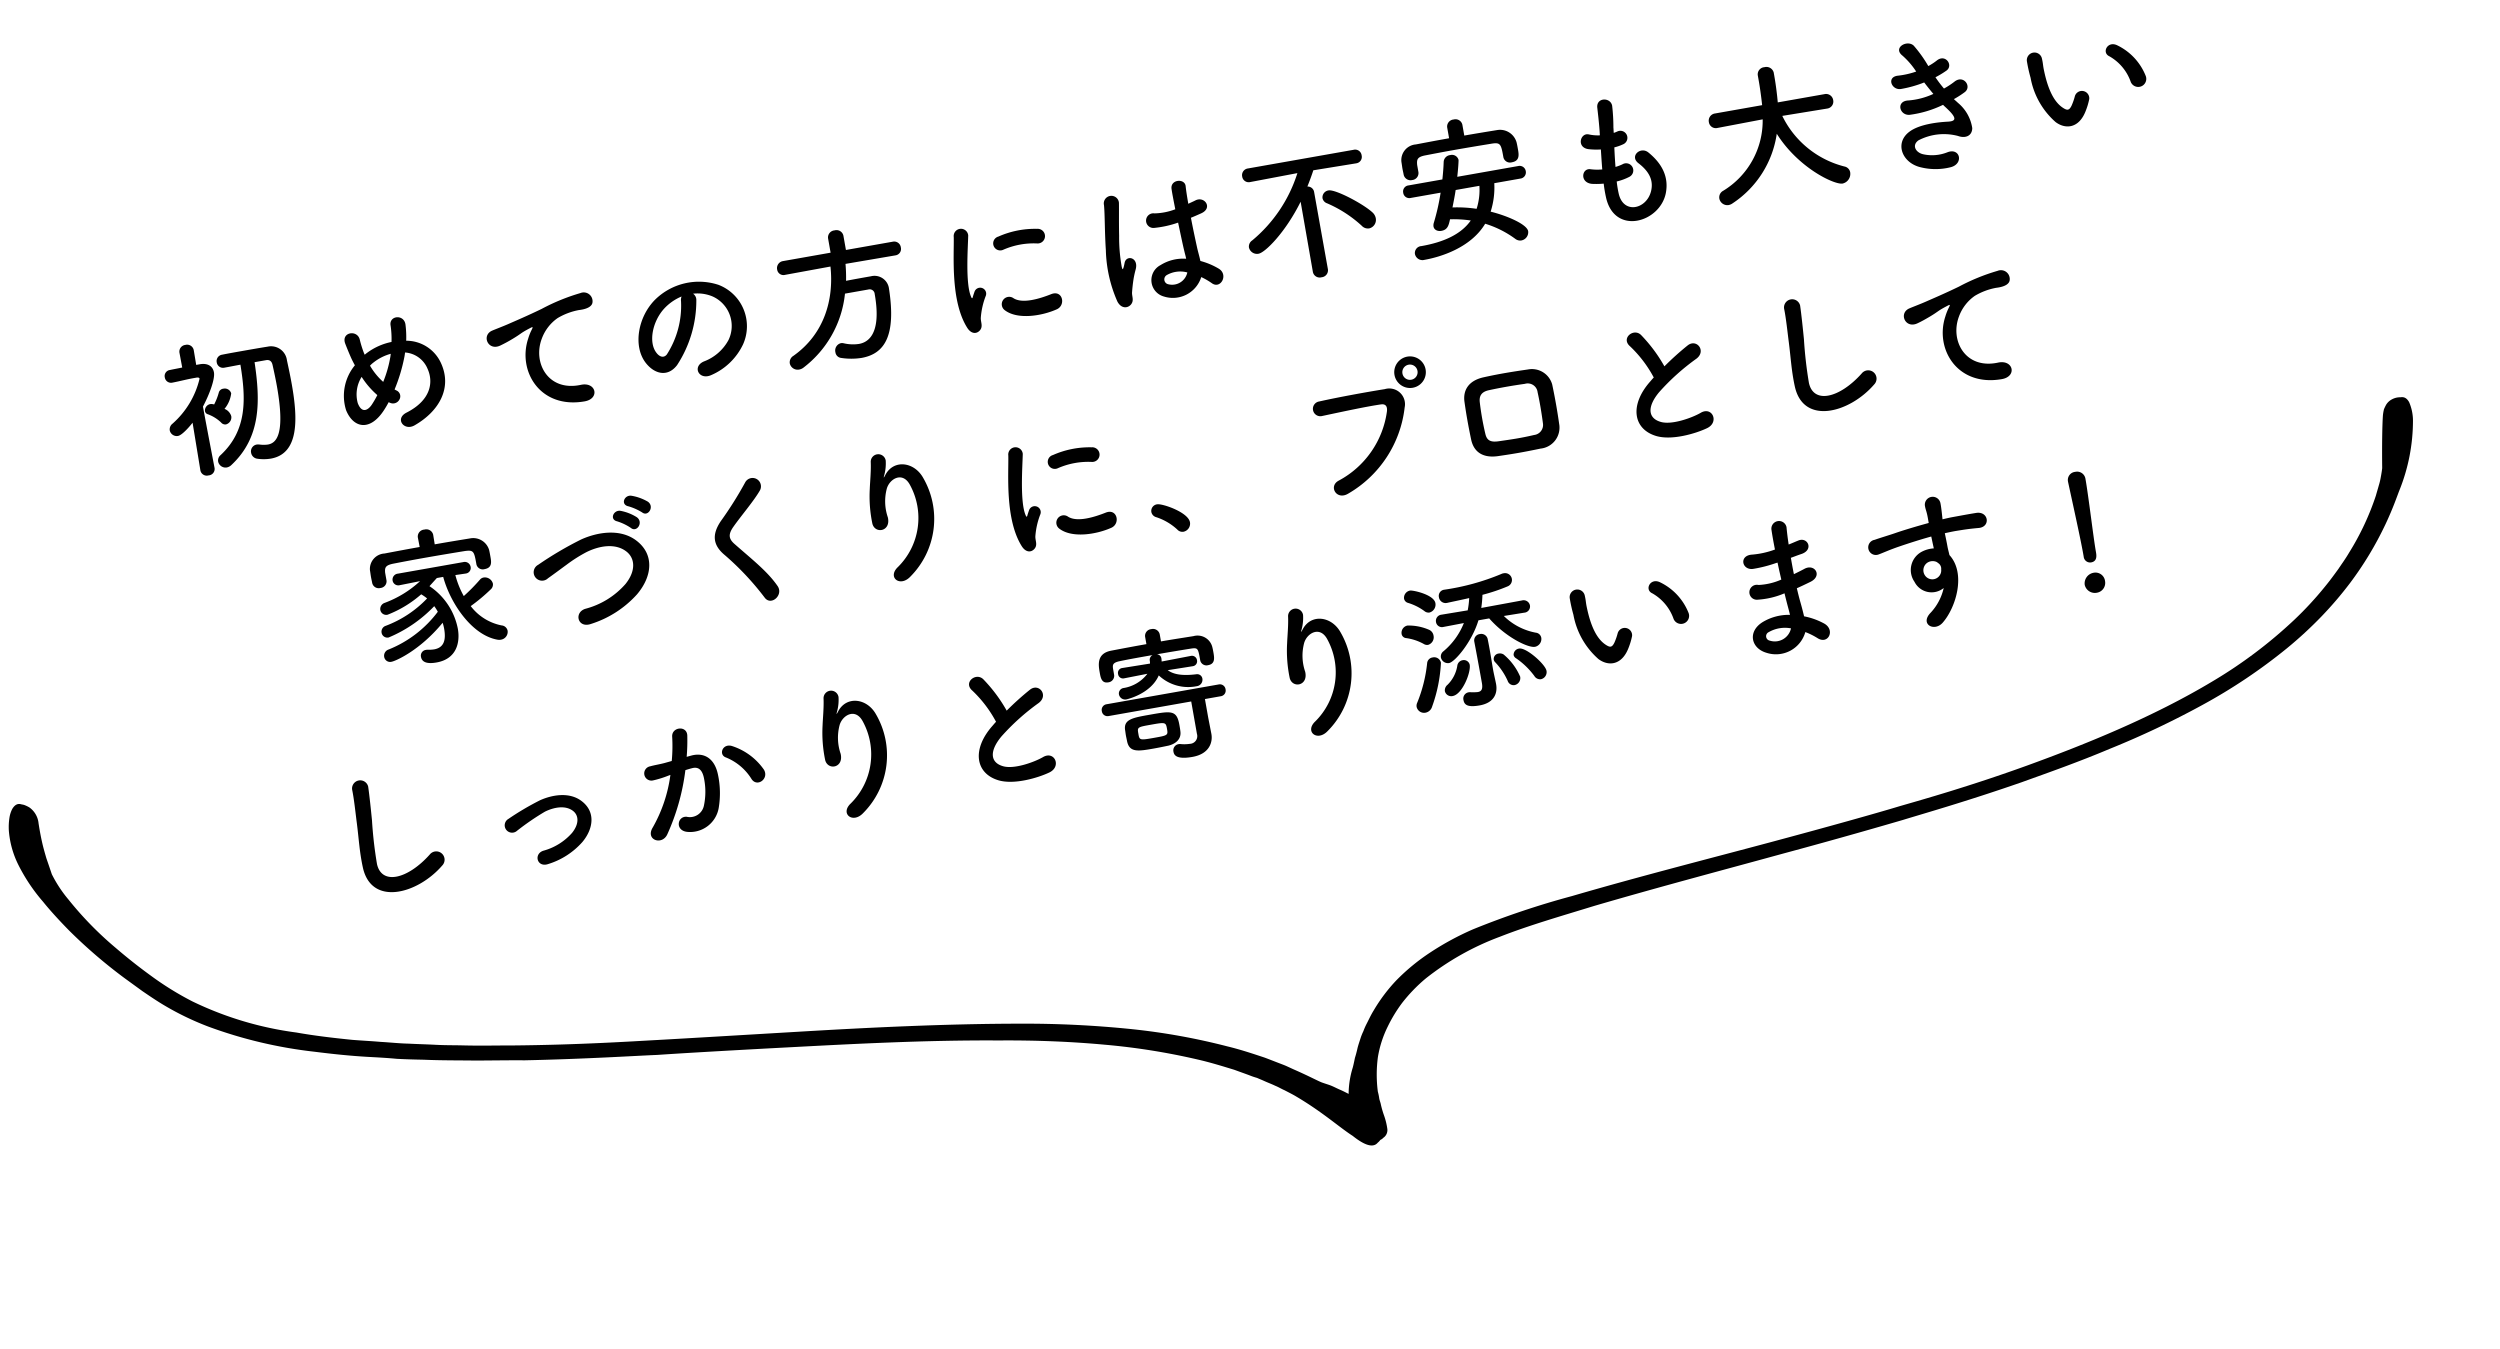
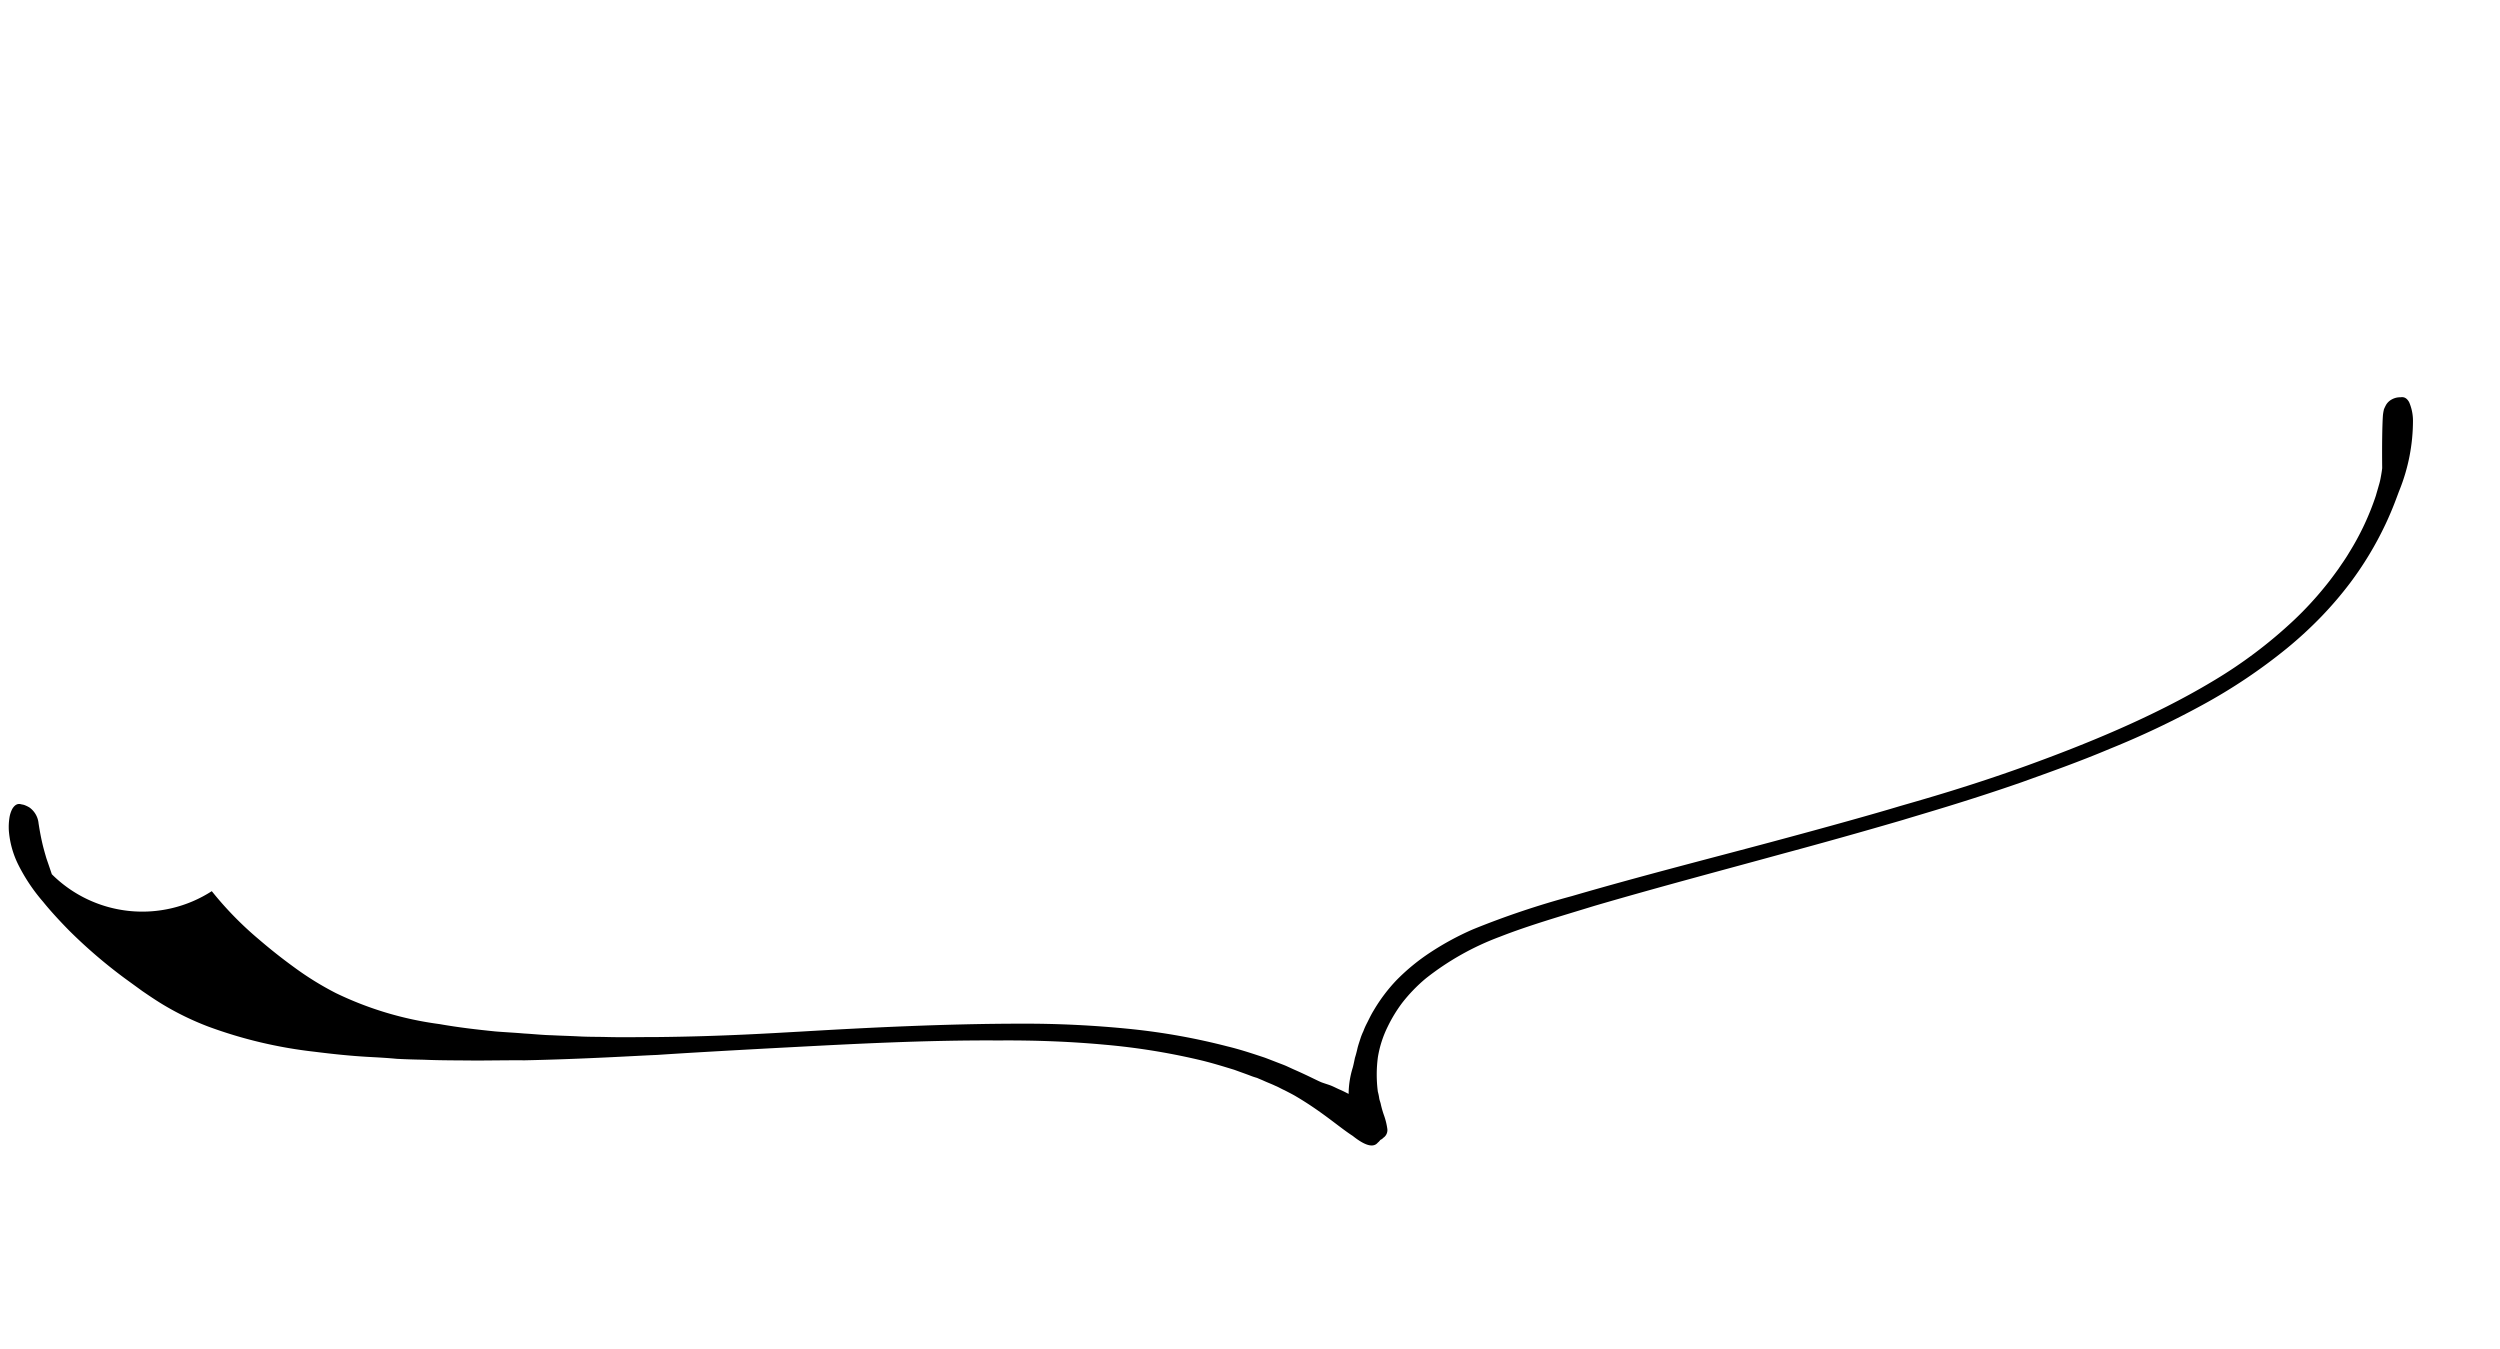
<svg xmlns="http://www.w3.org/2000/svg" width="333.963" height="180.143" viewBox="0 0 333.963 180.143">
  <g id="Group_168" data-name="Group 168" transform="translate(-963.999 -3408.924)">
-     <path id="Path_987" data-name="Path 987" d="M-120.24-12.4c.42,0,.72.22.74.78.04.9.08,1.9.08,2.94,0,6.64-1.46,7.42-2.54,7.42a4.148,4.148,0,0,1-1.12-.2,1.359,1.359,0,0,0-.38-.06.921.921,0,0,0-.9.96.962.962,0,0,0,.68.92,5.827,5.827,0,0,0,1.78.3c3.82,0,4.48-4.54,4.48-9.26,0-1.14-.04-2.26-.08-3.28a2.137,2.137,0,0,0-2.2-2.26c-1.14-.02-2.38-.02-3.6-.02-.9,0-1.78,0-2.62.02a.856.856,0,0,0-.86.88.844.844,0,0,0,.86.88h.02c.7,0,1.42-.02,2.18-.02-.06,4.58-.6,8.78-4.72,11.44a.919.919,0,0,0-.46.78,1.012,1.012,0,0,0,1,.98,1.193,1.193,0,0,0,.64-.2c4.6-2.98,5.32-7.8,5.46-13Zm-6.6,5.44a3.962,3.962,0,0,0,1.24-1.88.883.883,0,0,0-.92-.8.705.705,0,0,0-.68.38,7.98,7.98,0,0,1-.9,1.48,1.253,1.253,0,0,0-.5-.14.871.871,0,0,0-.86.8.527.527,0,0,0,.3.48,5.062,5.062,0,0,1,1.56,1.4.709.709,0,0,0,.6.36.977.977,0,0,0,.88-.96A1.507,1.507,0,0,0-126.84-6.96ZM-129.52.58s-.08-5.22-.1-8.34c1.18-1.52,2.24-3.36,2.24-4.24,0-.8-.54-1.38-1.62-1.4h-.54l.02-1.98a.9.9,0,0,0-.98-.9.9.9,0,0,0-.96.9l.02,2c-.56.02-1.12.02-1.68.04a.812.812,0,0,0-.84.86.84.84,0,0,0,.86.86h.02c1.14-.02,1.9-.1,2.96-.1h.32c.12,0,.38.02.38.22a11.579,11.579,0,0,1-4.6,5.28.964.964,0,0,0-.52.82.953.953,0,0,0,.96.92c.6,0,1.92-1.12,2.22-1.4l-.08,6.46V.6a.871.871,0,0,0,.96.82.859.859,0,0,0,.96-.82Zm24.42-4.6c.06.04.1.06.16.1a.96.96,0,0,0,1.32-.2.857.857,0,0,0-.14-1.24,2.94,2.94,0,0,1-.26-.2,22.543,22.543,0,0,0,2.04-4.04c.08-.2.14-.4.2-.58A3.529,3.529,0,0,1-99.2-7.5c.48,1.9-.3,4.2-3.78,5.26-1.74.52-.76,2.42.76,1.86,3.46-1.24,5.92-4,4.88-7.7a5.092,5.092,0,0,0-4.02-3.62,13.729,13.729,0,0,0,.28-2.12c.08-1.46-2-1.62-1.98-.22a12.259,12.259,0,0,1-.26,2.16,8.215,8.215,0,0,0-3.42.84,3.966,3.966,0,0,0-.4.22,3.483,3.483,0,0,1-.1-.44,14.285,14.285,0,0,1-.2-1.66c-.08-1.42-2.34-1.44-2,.22.08.42.28,1.34.38,1.74.1.44.24.88.38,1.3a6.4,6.4,0,0,0-2.2,5.7c.54,2.52,2.64,3.4,5,.86C-105.62-3.38-105.36-3.68-105.1-4.02Zm1.4-6.32c-.02.1-.06.2-.08.28a15.886,15.886,0,0,1-1.56,3.24,8.8,8.8,0,0,1-1.36-2.44,3.5,3.5,0,0,1,.58-.36A6.438,6.438,0,0,1-103.7-10.34Zm-2.72,5.12a12.384,12.384,0,0,1-.96,1.14c-.56.58-1.5,1.02-1.8-.54a4.4,4.4,0,0,1,1.12-3.36A11.074,11.074,0,0,0-106.42-5.22ZM-79.32.42c2.12.02,2-2.34-.1-2.26-4.48.16-5.82-4.04-4.06-6.98a5.764,5.764,0,0,1,2.56-2.34,8.6,8.6,0,0,1,2.98-.56c1.4.08,1.84-.32,1.96-.66a1.179,1.179,0,0,0-1.36-1.54,26.928,26.928,0,0,0-5.46,1.18c-2.04.58-3.78.98-4.76,1.22-.64.16-1.8.38-2.22.48-1.6.34-1.08,2.64.68,2.16a18.973,18.973,0,0,0,1.8-.6c1.36-.52,1.02-.52,2.52-1,.38-.12.48-.14.16.28a6.912,6.912,0,0,0-.64,1.04C-87.44-5.14-85.36.4-79.32.42Zm16.78-11.64a5.187,5.187,0,0,1,2.48.8,4.317,4.317,0,0,1,1.1,6.12,6.2,6.2,0,0,1-3.72,2.24c-1.72.4-1.1,2.42.66,1.96a8.361,8.361,0,0,0,4.88-3.3A5.919,5.919,0,0,0-59-11.8a8.356,8.356,0,0,0-8.64.46c-2.68,1.86-4.02,5.58-2.76,8.06.88,1.72,2.56,2.5,4.1,1.08a15.753,15.753,0,0,0,4.04-8.1A1,1,0,0,0-62.54-11.22Zm-1.58.1a1.415,1.415,0,0,0-.18.62,12.016,12.016,0,0,1-3.1,6.66c-.5.44-1.02.14-1.32-.44-.84-1.54.16-4.2,2.02-5.64A6.627,6.627,0,0,1-64.12-11.12Zm29.08-.44a.863.863,0,0,0,.9-.92.891.891,0,0,0-.9-.94h-6.38v-1.94a.943.943,0,0,0-1.04-.9.943.943,0,0,0-1.04.9v1.94h-6.48a.946.946,0,0,0-.94.98.849.849,0,0,0,.92.88h.02l6.14-.04c-.3,4.4-2.36,8.72-6.94,10.88a1.012,1.012,0,0,0-.66.9,1.073,1.073,0,0,0,1.1,1.04,1.3,1.3,0,0,0,.58-.14,14.254,14.254,0,0,0,7.2-8.78h3.16a.672.672,0,0,1,.74.74c0,5.78-2.26,6.2-3.24,6.2a5.478,5.478,0,0,1-1.98-.44.928.928,0,0,0-.38-.08A1.009,1.009,0,0,0-45.18-.2a.866.866,0,0,0,.6.86,8.961,8.961,0,0,0,2.7.48c3.24,0,5.06-2.26,5.22-8.32v-.1a1.948,1.948,0,0,0-2.08-2.1c-1.08,0-2.28,0-3.38.02a20.822,20.822,0,0,0,.32-2.24Zm18.9,1.72a.979.979,0,1,0,.34-1.92,12.073,12.073,0,0,0-5.26.12.942.942,0,1,0,.28,1.86A10.132,10.132,0,0,1-16.14-9.84Zm1.08,9.12c1.32-.34,1.22-2.46-.4-2.12-1.56.32-3.96.64-5.04-.34A.99.99,0,0,0-21.92-1.8C-20.48-.24-17.2-.18-15.06-.72ZM-25.64.24c.5-.44.26-1.06.38-1.6a10.084,10.084,0,0,1,1.18-2.8.8.8,0,0,0-1.4-.78c-.08.14-.3.54-.34.64-.08.18-.16.24-.22-.02-.48-1.86.72-6.56,1.04-8.18a.972.972,0,1,0-1.94-.12c-.36,2.38-1.94,8.3-.34,12.24C-26.88.6-26.14.68-25.64.24ZM4.68-1.6A9.212,9.212,0,0,1,5.92-.56C6.92.5,8.34-1.24,7.2-2.28A9.549,9.549,0,0,0,4.94-3.74c-.02-.64-.1-1.3-.12-1.8-.04-.98-.1-2.54-.12-4.1.48-.1.96-.22,1.44-.34,1.72-.42.86-2.24-.44-1.84-.32.1-.68.18-1.02.28,0-.98.02-1.82.06-2.38.08-1.08-1.88-1.26-1.92.04-.02.62,0,1.64.02,2.76a8.4,8.4,0,0,1-2.82.06.979.979,0,1,0-.4,1.9A13.743,13.743,0,0,0,2.9-9.3c.06,1.58.1,3.12.16,3.94.02.38.06.68.06,1A5.687,5.687,0,0,0-.4-4.12,2.264,2.264,0,0,0-.7.08,3.972,3.972,0,0,0,4.68-1.6ZM-5.16.34c.5-.48.24-1.04.4-1.6.08-.32.2-.76.36-1.26A12.238,12.238,0,0,1-3.78-4.1c.72-1.5-.8-2.18-1.26-1.22-.04.1-.18.46-.24.58-.2.4-.22.34-.26-.02a22.263,22.263,0,0,1,.38-4.18c.26-1.7.6-3.44.74-4.34a1.013,1.013,0,1,0-2.02-.04c-.1,1.3-.54,3.54-.8,5.96A18.092,18.092,0,0,0-6.92-.34C-6.58.74-5.68.82-5.16.34ZM2.96-2.54A2.076,2.076,0,0,1,.06-1.48.668.668,0,0,1,.18-2.66a3.609,3.609,0,0,1,2.76.12ZM27.9-4.1A1.168,1.168,0,0,0,29-5.28a1.4,1.4,0,0,0-.28-.82c-.98-1.32-4.34-3.94-5.28-3.94a.939.939,0,0,0-.98.88.923.923,0,0,0,.48.78,16.417,16.417,0,0,1,4.04,3.76A1.117,1.117,0,0,0,27.9-4.1ZM19.48.32a.926.926,0,0,0,1.02.9.936.936,0,0,0,1.02-.9l-.02-10.5a.868.868,0,0,0-.76-.86c.4-.64.8-1.32,1.16-2l5.78.08h.02a.863.863,0,0,0,.9-.92.869.869,0,0,0-.92-.92H13.34a.9.9,0,0,0-.94.94.875.875,0,0,0,.92.9h.02l6.4-.08a19.16,19.16,0,0,1-7.5,7.8.978.978,0,0,0-.6.86,1.1,1.1,0,0,0,1.12,1.04c.92,0,4.06-2.22,6.74-5.86ZM42.56-15.56a.936.936,0,0,0-1.02-.9.943.943,0,0,0-1.04.9v1.46c-1.52,0-3.02.02-4.52.04a2.1,2.1,0,0,0-2.3,1.98c0,.32-.02.62-.02.9,0,.26.02.52.02.78a.938.938,0,0,0,1,.94.932.932,0,0,0,1-.9v-.96c.06-.74.2-1.06,1.28-1.08,1.2-.02,2.58-.04,3.98-.04,1.72,0,3.48.02,5.04.04,1.18.02,1.22.28,1.22,2.02v.04a.9.9,0,0,0,1,.86c1.06,0,1.1-.8,1.1-1.54,0-.32,0-.66-.02-.96a2.292,2.292,0,0,0-2.24-2.08c-1.5-.02-3-.04-4.48-.04Zm6.38,8.42A.834.834,0,0,0,49.82-8a.829.829,0,0,0-.88-.84H40.68c.28-.94.56-2.08.56-2.2a.909.909,0,0,0-1-.82.961.961,0,0,0-1,.74c-.16.76-.36,1.52-.58,2.28h-4.6A.812.812,0,0,0,33.2-8a.817.817,0,0,0,.86.86h4.06a29.07,29.07,0,0,1-1.6,3.82,1.122,1.122,0,0,0-.12.46c0,.48.44.76.94.76.84,0,1.08-.54,1.4-1.32a15.682,15.682,0,0,1,2.7.64c-1.6,1.6-4.08,2.22-7.08,2.22a.923.923,0,0,0-1.04.88,1.023,1.023,0,0,0,1.12,1c2.14,0,6.36-.5,8.82-3.34A13.375,13.375,0,0,1,46.88.68a1.055,1.055,0,0,0,.76.34,1.116,1.116,0,0,0,1.1-1.06c0-.96-2.52-2.58-4.48-3.44A10.628,10.628,0,0,0,45.4-7.14Zm-5.56,0a8.312,8.312,0,0,1-.9,2.96,17.447,17.447,0,0,0-3.14-.74c.28-.74.58-1.48.82-2.22ZM61.54-4.52a7.2,7.2,0,0,0,1.78-.32.956.956,0,1,0-.64-1.8,6.816,6.816,0,0,1-.96.18c.08-.84.18-1.7.3-2.6a6.214,6.214,0,0,0,1.22-.2.939.939,0,1,0-.46-1.82,3.685,3.685,0,0,1-.5.1c.02-.24.06-.48.08-.72a25.19,25.19,0,0,0,.34-2.88c0-1.18-1.9-1.5-2-.1-.06.94-.1,1.7-.22,2.96-.02.24-.06.5-.08.74a5.653,5.653,0,0,1-1.44-.38c-1.06-.44-1.94,1.4-.42,1.92a9.112,9.112,0,0,0,1.66.34c-.1.9-.2,1.78-.28,2.66a7.009,7.009,0,0,1-1.54-.3c-1.14-.38-1.76,1.52-.14,1.96a10.9,10.9,0,0,0,1.54.24c-.04.62-.04,1.22-.02,1.78.16,5.34,6.54,4.68,7.98.88.76-2.02.2-3.92-1.36-5.72-.88-1.02-2.6.04-1.56,1.18,1.12,1.22,1.68,2.54.98,4.04C64.76-.16,61.64-.04,61.52-2.9A14.817,14.817,0,0,1,61.54-4.52Zm29.38-4.7a.944.944,0,0,0,.98-.98.96.96,0,0,0-1-.98H84.56l.06-.78c.06-.92.1-1.86.1-2.8v-.44a1.012,1.012,0,0,0-1.1-.92.956.956,0,0,0-1.06.94v.82c0,.16,0,1.4-.12,3.18H76.06a.97.97,0,0,0-1.02,1,.933.933,0,0,0,1,.96h.02l6.12-.08A10.951,10.951,0,0,1,75.32-.82a.989.989,0,0,0-.68.92,1.088,1.088,0,0,0,1.08,1.08,1.3,1.3,0,0,0,.52-.12A13.431,13.431,0,0,0,83.7-7.08C85.72-2.1,90.1,1,91.2,1A1.329,1.329,0,0,0,92.46-.3a.959.959,0,0,0-.62-.9,12.7,12.7,0,0,1-7-8.1l6.06.08Zm16.88,1.7a12.61,12.61,0,0,0,1.58-.66c1.12-.56.26-2.4-1.14-1.6a10.478,10.478,0,0,1-1.5.64,16.589,16.589,0,0,1-.86-1.68,12.8,12.8,0,0,0,1.6-.62c1.06-.5.3-2.26-1.02-1.56a7.665,7.665,0,0,1-1.26.54,17.259,17.259,0,0,0-1.44-3.02c-.72-.98-2.84-.22-1.72,1.04a10.324,10.324,0,0,1,1.44,2.42,11.1,11.1,0,0,1-2.48.12c-1.6-.12-1.2,1.82.1,1.82a15.709,15.709,0,0,0,3.18-.32c.32.62.64,1.2.94,1.72a9.742,9.742,0,0,1-3.44.28c-1.7-.22-1.52,1.82-.14,1.92a14.425,14.425,0,0,0,4.6-.54c.14.22.3.4.44.6,1.16,1.56.84,1.86-.24,1.72-1.32-.16-3.78-.32-5.26.44-2.24,1.14-1.68,3.94.68,4.94a8.245,8.245,0,0,0,3.96.68c1.8-.16,1.68-2.38-.1-2.04a5.522,5.522,0,0,1-3.24-.3c-.92-.38-1.34-1.44-.3-1.94a7.366,7.366,0,0,1,5.3.34c.9.52,1.86.34,2.06-.7a5.419,5.419,0,0,0-1.3-3.66C108.1-7.14,107.94-7.32,107.8-7.52Zm25.76,1.38a7.673,7.673,0,0,0-3-4.64c-1.2-.9-2.28.58-1.32,1.24a6.311,6.311,0,0,1,2.22,3.88A1.077,1.077,0,1,0,133.56-6.14Zm-8.74,3.3a9.15,9.15,0,0,0,.78-1.54.983.983,0,0,0-1.82-.72,7.865,7.865,0,0,1-.66,1.18c-.44.6-.7.54-1.22.04-1.12-1.08-1.5-3.06-1.58-5.16-.04-.92.04-.96,0-1.74a1.02,1.02,0,1,0-2.04.02,19.925,19.925,0,0,0,.1,2.22,10.318,10.318,0,0,0,2.26,6.4C121.76-.94,123.54-.76,124.82-2.84Zm-227.14,17.3v-.02a.94.94,0,0,0-1.04-.88.928.928,0,0,0-1.04.88v.02l.02,1.28c-1.64,0-3.26.02-4.78.04a2.067,2.067,0,0,0-2.3,1.86c0,.3-.02.6-.02.9s.02.58.02.82a.888.888,0,0,0,.96.86.9.9,0,0,0,.98-.82V18.32c.06-.7.22-.98,1.32-1,1.22-.02,2.7-.04,4.24-.04,1.86,0,3.78.02,5.38.04,1.24.04,1.26.24,1.26,2v.04a.869.869,0,0,0,.96.8c1.06,0,1.06-.8,1.06-1.5,0-.32,0-.66-.02-.94a2.215,2.215,0,0,0-2.22-1.94c-1.54-.02-3.16-.04-4.8-.04ZM-99,20.3h.04a.751.751,0,0,0,.82-.76.793.793,0,0,0-.86-.8h-8.86a.793.793,0,0,0-.86.8.769.769,0,0,0,.84.76h.02l2.74-.06a14.26,14.26,0,0,1-5.18,2.04.861.861,0,0,0-.72.84.8.8,0,0,0,.86.78,15.124,15.124,0,0,0,4.88-1.9,5.461,5.461,0,0,1,.68.68,14.855,14.855,0,0,1-6.08,2.64.818.818,0,0,0-.7.8.782.782,0,0,0,.82.8,18.008,18.008,0,0,0,6.72-3.06,5.9,5.9,0,0,1,.34.82,15.333,15.333,0,0,1-7.34,3.82.875.875,0,0,0-.76.88.8.8,0,0,0,.86.8c.54,0,3.98-.82,7.62-3.94a5.867,5.867,0,0,1,.06.82c0,1.56-.48,2.48-1.8,2.48a4.352,4.352,0,0,1-.84-.1.974.974,0,0,0-.24-.02.771.771,0,0,0-.82.8c0,.76.68,1.1,1.92,1.1,2.72,0,3.58-2.08,3.58-3.94A8.873,8.873,0,0,0-104,21.12c.36-.28.74-.58,1.16-.9h.86c.3,3.48,2.34,8.3,5.68,9.52a1.312,1.312,0,0,0,.46.08,1.064,1.064,0,0,0,1.08-1.02.887.887,0,0,0-.66-.84,6.858,6.858,0,0,1-3.62-3.26,23.667,23.667,0,0,0,3-1.72.877.877,0,0,0,.44-.72,1.107,1.107,0,0,0-1.08-1.02.824.824,0,0,0-.54.2,25.045,25.045,0,0,1-2.5,1.78,11.838,11.838,0,0,1-.62-2.96Zm24.68-3.94c.68.76,1.8-.48,1-1.28a6.449,6.449,0,0,0-2.02-1.16c-.94-.3-1.66.92-.64,1.32A7.331,7.331,0,0,1-74.32,16.36Zm-1.84,1.78c.66.78,1.82-.42,1.04-1.26a6.251,6.251,0,0,0-1.98-1.22c-.92-.34-1.72.88-.7,1.3A7,7,0,0,1-76.16,18.14Zm-.74,8.88c2.46-2.04,3.26-4.9,1.1-7.16-1.84-1.92-4.88-1.94-7.16-1.36a47.157,47.157,0,0,0-6.26,2.34,1.124,1.124,0,1,0,.98,2c.98-.46,1.88-.92,2.78-1.36A19.439,19.439,0,0,1-82.6,20.3c1.8-.54,4.06-.58,5.34.88.92,1.06.8,2.7-.9,4.2a10.753,10.753,0,0,1-5.88,2.34c-1.6.22-1.46,2.42.4,2.12A13.9,13.9,0,0,0-76.9,27.02Zm18.68,2.16c-.98-2.14-2.68-4.02-4.68-6.52-.66-.82-.62-1.42.24-2.28,1.24-1.24,3.36-2.98,4.36-4.2a1.12,1.12,0,1,0-1.78-1.36,49.134,49.134,0,0,1-4.1,4.52c-1.56,1.62-1.56,3.04-.24,4.58a36.885,36.885,0,0,1,4.24,6.5C-59.54,31.7-57.6,30.52-58.22,29.18Zm17.68,1.86a10.922,10.922,0,0,0,3.96-12.76c-.82-2.26-3.42-3.08-4.88-1.2-.2.26-.4.52-.14-.02a6,6,0,0,0,.52-1.86,1.007,1.007,0,0,0-2-.18c-.16,1.22-.54,2.54-.76,3.56a17.788,17.788,0,0,0-.46,4.62c.12,1.44,2.28,1.46,2.18-.48a6.615,6.615,0,0,1,.52-3.78c.58-1.24,2.48-1.98,3.14.02a9.211,9.211,0,0,1-3.48,10.52C-43.62,30.58-42.16,32.24-40.54,31.04Zm26.5-10.88a.979.979,0,1,0,.34-1.92,12.073,12.073,0,0,0-5.26.12.942.942,0,1,0,.28,1.86A10.132,10.132,0,0,1-14.04,20.16Zm1.08,9.12c1.32-.34,1.22-2.46-.4-2.12-1.56.32-3.96.64-5.04-.34a.99.99,0,0,0-1.42,1.38C-18.38,29.76-15.1,29.82-12.96,29.28Zm-10.58.96c.5-.44.26-1.06.38-1.6a10.084,10.084,0,0,1,1.18-2.8.8.8,0,0,0-1.4-.78c-.08.14-.3.54-.34.64-.08.18-.16.24-.22-.02-.48-1.86.72-6.56,1.04-8.18a.972.972,0,1,0-1.94-.12c-.36,2.38-1.94,8.3-.34,12.24C-24.78,30.6-24.04,30.68-23.54,30.24Zm19.96,1.24a1.105,1.105,0,0,0,1.08-1.1c0-1.36-3.2-3.12-3.9-3.12a.89.89,0,0,0-.94.88.9.9,0,0,0,.54.8,7.634,7.634,0,0,1,2.46,2.1A.91.91,0,0,0-3.58,31.48ZM32.04,15.76a2.11,2.11,0,1,0-4.22,0,2.11,2.11,0,0,0,4.22,0ZM18.96,30.3A15.3,15.3,0,0,0,28.4,20.28a2.1,2.1,0,0,0-2.18-2.88c-2.54-.04-6.28-.02-8.92.1a.991.991,0,1,0,.04,1.98c2.88-.1,6.04-.22,8-.16.74.02.8.52.64,1.06a12.376,12.376,0,0,1-7.94,7.98C16.52,28.84,17.26,30.94,18.96,30.3ZM30.94,15.76a1.02,1.02,0,0,1-2.04,0,1.02,1.02,0,1,1,2.04,0ZM48.34,26c.06-1.72.06-3.5,0-5.32a2.809,2.809,0,0,0-2.84-2.54c-1.94-.06-3.8-.1-6.04,0-2.1.1-3,1.28-3.06,2.76-.06,1.72-.06,3.16,0,5.14.06,1.68,1.08,2.72,3.12,2.8,1.94.06,3.32.08,5.8,0A2.813,2.813,0,0,0,48.34,26Zm-2.12-.44a1.353,1.353,0,0,1-1.44,1.34c-1.82.1-3.02.06-4.84,0-1.1-.04-1.5-.42-1.54-1.3a37.126,37.126,0,0,1,0-4.22c.04-.82.38-1.38,1.5-1.42,1.56-.06,3.14-.06,4.86,0a1.326,1.326,0,0,1,1.48,1.4C46.3,22.7,46.28,24.24,46.22,25.56Zm15.64-3.44c-.2.14-.38.3-.58.46-3.24,2.58-3.36,5.82-.48,7.28,1.98,1,5.32.6,6.9.16,1.78-.5,1.18-2.8-.5-2.16-1.2.44-4.06.96-5.46.26-1.56-.76-1.5-2.26.48-3.94a30.062,30.062,0,0,1,5.68-3.54c1.54-.78.5-2.7-.86-1.94a38.152,38.152,0,0,0-3.52,2.2,20.3,20.3,0,0,0-2.34-4.66c-.8-1.14-2.76-.06-1.72,1.22A16.264,16.264,0,0,1,61.86,22.12Zm28.82,6.04a1.112,1.112,0,1,0-1.38-1.74c-3.48,2.74-7.04,2.94-7.16.02a55.464,55.464,0,0,1,.36-5.88c.1-1.34.24-3.24.28-4.5a1.091,1.091,0,0,0-2.18.04c.04,1.24-.1,3.2-.16,4.5-.1,2.12-.32,3.82-.24,5.92C80.38,31.92,86.78,31.34,90.68,28.16Zm16.9,2.26c2.12.02,2-2.34-.1-2.26-4.48.16-5.82-4.04-4.06-6.98a5.764,5.764,0,0,1,2.56-2.34,8.6,8.6,0,0,1,2.98-.56c1.4.08,1.84-.32,1.96-.66a1.179,1.179,0,0,0-1.36-1.54,26.928,26.928,0,0,0-5.46,1.18c-2.04.58-3.78.98-4.76,1.22-.64.16-1.8.38-2.22.48-1.6.34-1.08,2.64.68,2.16.6-.16,1.16-.36,1.8-.6,1.36-.52,1.02-.52,2.52-1,.38-.12.48-.14.16.28a6.912,6.912,0,0,0-.64,1.04C99.46,24.86,101.54,30.4,107.58,30.42Zm-216.4,27.74a1.112,1.112,0,1,0-1.38-1.74c-3.48,2.74-7.04,2.94-7.16.02a55.464,55.464,0,0,1,.36-5.88c.1-1.34.24-3.24.28-4.5a1.091,1.091,0,0,0-2.18.04c.04,1.24-.1,3.2-.16,4.5-.1,2.12-.32,3.82-.24,5.92C-119.12,61.92-112.72,61.34-108.82,58.16Zm18.96.18c1.82-1.52,2.5-3.74.82-5.48-1.4-1.46-3.7-1.44-5.38-1.02a36.959,36.959,0,0,0-4.6,1.72.986.986,0,1,0,.86,1.76,34.339,34.339,0,0,1,4.1-1.86c1.3-.38,2.88-.4,3.74.58.6.68.54,1.78-.66,2.84a7.857,7.857,0,0,1-4.2,1.68c-1.38.2-1.22,2.12.36,1.86A10.051,10.051,0,0,0-89.86,58.34Zm25.58-5.32a8.291,8.291,0,0,0-3.56-3.8c-1.24-.72-2.12.78-1.14,1.32a7.181,7.181,0,0,1,2.86,3.44C-65.58,55.22-63.78,54.34-64.28,53.02Zm-9.86-3.48a26.353,26.353,0,0,0,.58-2.82c.16-1.34-1.88-1.46-2.02-.16a21.351,21.351,0,0,1-.62,3.18l-1,.1c-.72.06-1.34.04-1.96.1a.961.961,0,1,0,.06,1.92,13.569,13.569,0,0,0,2.16-.28l.24-.04a19.3,19.3,0,0,1-3.54,6.5c-1.3,1.46.78,2.62,1.74,1.26a29.47,29.47,0,0,0,3.88-8.04c.32-.04.62-.08.92-.1.92-.08,1.34.5,1.34,1.72A8.927,8.927,0,0,1-73,56.34a1.911,1.911,0,0,1-2.54,1.08c-1.22-.3-1.86,1.54-.28,2a3.877,3.877,0,0,0,4.7-2.4,11.912,11.912,0,0,0,.68-4.46c-.08-2.24-1.36-3.22-3.04-3.08Zm21.9,11.5a10.922,10.922,0,0,0,3.96-12.76c-.82-2.26-3.42-3.08-4.88-1.2-.2.26-.4.52-.14-.02a6,6,0,0,0,.52-1.86,1.007,1.007,0,0,0-2-.18c-.16,1.22-.54,2.54-.76,3.56A17.788,17.788,0,0,0-56,53.2c.12,1.44,2.28,1.46,2.18-.48a6.615,6.615,0,0,1,.52-3.78c.58-1.24,2.48-1.98,3.14.02a9.211,9.211,0,0,1-3.48,10.52C-55.32,60.58-53.86,62.24-52.24,61.04Zm19.6-8.92c-.2.14-.38.3-.58.46-3.24,2.58-3.36,5.82-.48,7.28,1.98,1,5.32.6,6.9.16,1.78-.5,1.18-2.8-.5-2.16-1.2.44-4.06.96-5.46.26-1.56-.76-1.5-2.26.48-3.94a30.062,30.062,0,0,1,5.68-3.54c1.54-.78.5-2.7-.86-1.94a38.151,38.151,0,0,0-3.52,2.2,20.3,20.3,0,0,0-2.34-4.66c-.8-1.14-2.76-.06-1.72,1.22A16.264,16.264,0,0,1-32.64,52.12Zm27.18-2.74a.666.666,0,0,0,.68-.7.682.682,0,0,0-.7-.7l-3.98.06a3.2,3.2,0,0,0,.04-.44.639.639,0,0,0-.5-.62c1.62,0,3.24.02,4.54.04,1.02.02,1.02.1,1.02,1.72v.04a.847.847,0,0,0,.92.82c.92,0,1-.7,1-1.48,0-.3,0-.56-.02-.8a2.029,2.029,0,0,0-2.22-1.88c-1.4-.02-2.9-.06-4.4-.06v-.94a.919.919,0,0,0-1-.9.9.9,0,0,0-.98.9v.96c-1.64,0-3.24.02-4.76.04-2.02.02-2.04,1.58-2.04,2.62,0,.7,0,1.48.9,1.48a.88.88,0,0,0,.94-.84v-.82c.02-.52.06-.84,1.1-.86,1.22-.04,2.8-.04,4.42-.04a.713.713,0,0,0-.5.7,2.2,2.2,0,0,1-.04.36l-3.76-.06h-.02a.65.65,0,0,0-.66.7.661.661,0,0,0,.66.7h.02l3.18-.06a4.96,4.96,0,0,1-3.48,1.32.735.735,0,0,0-.74.74.844.844,0,0,0,.9.82c.02,0,3.28-.14,4.78-2.4a5.732,5.732,0,0,0,4.72,2.3.874.874,0,0,0,.94-.86.7.7,0,0,0-.7-.72c-2-.1-3.06-.56-3.66-1.2l3.38.06Zm.82,7.14V53.98H-2.5a.765.765,0,0,0,.8-.8.765.765,0,0,0-.8-.8H-17.7a.76.76,0,0,0-.78.8.76.76,0,0,0,.78.8H-6.5v4.38a1.032,1.032,0,0,1-1.18,1.16,4.982,4.982,0,0,1-1.26-.2.974.974,0,0,0-.24-.02.836.836,0,0,0-.82.88c0,.38.1,1.12,2.38,1.12,2.32,0,3.02-1.48,3.02-2.56V58.7Zm-5.88,2.74c.94-.06,1.84-.52,1.9-1.56.02-.3.02-.6.02-.92,0-2.02-.74-2.02-3.66-2.02-2.32,0-3.54,0-3.6,1.42,0,.24-.02.48-.02.74s.02.54.02.82c.06,1.56,1.26,1.56,3.42,1.56C-11.78,59.3-11.12,59.28-10.52,59.26Zm.2-2.28c0,.92-.02.92-1.98.92-1.9,0-1.9-.04-1.9-.9,0-.9.02-.9,1.92-.9C-10.4,56.1-10.32,56.12-10.32,56.98Zm21.08,4.06a10.922,10.922,0,0,0,3.96-12.76c-.82-2.26-3.42-3.08-4.88-1.2-.2.26-.4.52-.14-.02a6,6,0,0,0,.52-1.86,1.007,1.007,0,0,0-2-.18c-.16,1.22-.54,2.54-.76,3.56A17.788,17.788,0,0,0,7,53.2c.12,1.44,2.28,1.46,2.18-.48a6.615,6.615,0,0,1,.52-3.78c.58-1.24,2.48-1.98,3.14.02A9.211,9.211,0,0,1,9.36,59.48C7.68,60.58,9.14,62.24,10.76,61.04Zm28.6-11a.828.828,0,0,0,.92-.82.86.86,0,0,0-.94-.84l-5.52.04a15.135,15.135,0,0,0,.46-1.7,24.127,24.127,0,0,0,3.48-.52.917.917,0,0,0-.18-1.82,1.049,1.049,0,0,0-.34.04,31.293,31.293,0,0,1-7.9.74.828.828,0,0,0-.84.88.9.9,0,0,0,.94.92h.06c.82-.04,1.84-.06,2.96-.12a11.051,11.051,0,0,1-.48,1.58l-3.56-.04a.829.829,0,0,0-.88.84.8.8,0,0,0,.86.82h.02L31.18,50a9.441,9.441,0,0,1-3.34,3.24.866.866,0,0,0-.48.74.965.965,0,0,0,.94.94c.78,0,3.5-2.24,4.86-4.94h1.46c1.76,2.88,4.44,4.8,5.36,4.8a1.072,1.072,0,0,0,1.04-1.04.83.83,0,0,0-.6-.8A8.226,8.226,0,0,1,36.6,50l2.74.04Zm.66,9.14a.971.971,0,0,0,.92-.98c0-.88-2.12-3.56-3.08-3.56a.843.843,0,0,0-.88.72.685.685,0,0,0,.26.5,10.233,10.233,0,0,1,1.98,2.74A.892.892,0,0,0,40.02,59.18ZM26.9,47.82a1.1,1.1,0,0,0,1-1.1c0-1.16-2.66-2.24-3.04-2.24a.985.985,0,0,0-.98.92.727.727,0,0,0,.4.64,7.272,7.272,0,0,1,1.98,1.46A.863.863,0,0,0,26.9,47.82Zm9.5,11.52a.96.96,0,0,0,.94-.98,7.933,7.933,0,0,0-1.66-3.3.931.931,0,0,0-.62-.24.743.743,0,0,0-.8.66.7.7,0,0,0,.14.42,8.824,8.824,0,0,1,1.2,2.72A.833.833,0,0,0,36.4,59.34Zm-4.28-6.62c.04,2.62.04,5.58.04,5.58,0,.88-.28,1.1-.74,1.1a5.838,5.838,0,0,1-1.02-.16.82.82,0,0,0-.22-.02.846.846,0,0,0-.84.9c0,.66.38,1.08,2,1.08,1.96,0,2.66-1.16,2.66-2.4v-.1c-.02-.7-.06-1.48-.06-1.8,0-.88.02-1.54.02-2.5,0-.46,0-1-.02-1.68a.875.875,0,0,0-.92-.9.854.854,0,0,0-.9.88Zm-6.14-.68a1.06,1.06,0,0,0,.92-1.1,1.022,1.022,0,0,0-.42-.84,6.82,6.82,0,0,0-2.78-1.08.986.986,0,0,0-.96.96.665.665,0,0,0,.5.66,6.726,6.726,0,0,1,2.18,1.18A.834.834,0,0,0,25.98,52.04Zm2.04,7.3c1.3,0,2.96-2.68,2.96-3.72a.8.8,0,0,0-.84-.76.856.856,0,0,0-.82.62,4.569,4.569,0,0,1-1.72,2.26.954.954,0,0,0-.5.78A.875.875,0,0,0,28.02,59.34Zm-2.96.92a20.111,20.111,0,0,0,2.18-5.56.909.909,0,0,0-.96-.9.846.846,0,0,0-.86.62,19.248,19.248,0,0,1-2.24,5,.922.922,0,0,0-.16.52,1.018,1.018,0,0,0,1.04.96A1.138,1.138,0,0,0,25.06,60.26Zm35.9-6.4a7.673,7.673,0,0,0-3-4.64c-1.2-.9-2.28.58-1.32,1.24a6.311,6.311,0,0,1,2.22,3.88A1.077,1.077,0,1,0,60.96,53.86Zm-8.74,3.3A9.15,9.15,0,0,0,53,55.62a.983.983,0,0,0-1.82-.72,7.865,7.865,0,0,1-.66,1.18c-.44.6-.7.54-1.22.04-1.12-1.08-1.5-3.06-1.58-5.16-.04-.92.04-.96,0-1.74a1.02,1.02,0,1,0-2.04.02,19.922,19.922,0,0,0,.1,2.22,10.318,10.318,0,0,0,2.26,6.4C49.16,59.06,50.94,59.24,52.22,57.16Zm21.62-7.82c.02.78.06,1.56.1,2.32a8.523,8.523,0,0,1-3.12.18,1,1,0,1,0-.42,1.92,10.874,10.874,0,0,0,3.64-.22c.04.62.08,1.18.12,1.66.04.46.08.88.1,1.3a6.758,6.758,0,0,0-3.82.34c-2.18.92-2.06,3.16-.16,4.1a4.079,4.079,0,0,0,5.6-1.82,9.209,9.209,0,0,1,1.46,1.08c1.26,1.16,2.56-.66,1.22-1.76a9.3,9.3,0,0,0-2.48-1.42c-.04-.72-.1-1.44-.16-1.98-.06-.58-.1-1.2-.14-1.88.58-.14,1.22-.32,1.92-.52,1.78-.5,1.02-2.34-.46-1.86-.54.18-1.04.32-1.52.46-.02-.74-.02-1.48-.02-2.22.46-.08.96-.18,1.5-.26,1.74-.28,1.2-2.14-.12-1.84-.48.1-.94.22-1.36.3.02-.8.06-1.6.12-2.32a1.02,1.02,0,0,0-2.04.02c-.02.64-.02,1.58,0,2.64a11.5,11.5,0,0,1-3.1.14c-1.82-.22-1.74,1.86-.2,1.9a17.993,17.993,0,0,0,3.14-.24Zm.24,8.96A2.211,2.211,0,0,1,71,59.42a.6.6,0,0,1,.06-1.14A4.355,4.355,0,0,1,74.08,58.3ZM95.1,56.54a7.1,7.1,0,0,1-2.28,2.94c-1.74,1.24,0,2.66,1.34,1.6,2.12-1.7,4.24-5.94,2.46-8.74-.02-.44-.06-.86-.06-1.14,0-.58-.02-1.2-.04-1.84.52-.02,1-.04,1.46-.04,1.24.02,1.72.02,3.14.14,1.6.12,1.68-2,0-2.04-1.36-.02-2.06,0-3.04,0-.44,0-.96.02-1.54.06,0-.1.02-.2.02-.3.04-.54.1-1.46.08-1.92a1.051,1.051,0,0,0-2.1.06c0,.64.12.72.1,1.96v.36c-1.76.16-3.56.38-4.56.54-.84.14-2.14.28-2.94.42a1.018,1.018,0,1,0,.16,2.02c.6-.1,1.54-.36,2.98-.58,1.04-.16,2.7-.4,4.38-.56.02.58.04,1.18.06,1.62a3.963,3.963,0,0,0-1.72.18,2.762,2.762,0,0,0-1.6,3.76A2.555,2.555,0,0,0,95.1,56.54Zm-.02-3.26a.9.9,0,0,1,.12.76,1.189,1.189,0,0,1-2.3.34,1.226,1.226,0,0,1,.58-1.52,1.3,1.3,0,0,1,1.28.08A2.576,2.576,0,0,1,95.08,53.28Zm19.16,2.38a.86.86,0,0,0,.84.94c.88,0,.88-.84.88-1.32,0-1.94.32-7.44.32-9.8a1.131,1.131,0,0,0-1.2-1.16,1.085,1.085,0,0,0-1.16,1.1v.06c.12,3.14.32,7.8.32,9.74v.42Zm2.24,3.74a1.291,1.291,0,0,0-1.38-1.38,1.445,1.445,0,0,0-1.38,1.38,1.385,1.385,0,0,0,1.38,1.32A1.33,1.33,0,0,0,116.48,59.4Z" transform="matrix(0.985, -0.174, 0.174, 0.985, 1120.137, 3448.328)" />
    <g id="e0814_1" transform="translate(943.465 3511.529) rotate(-9)">
-       <path id="Path_447" data-name="Path 447" d="M197.972,66.328a19.2,19.2,0,0,1,2.4-2.83,21.269,21.269,0,0,1,3.645-2.744,36.41,36.41,0,0,1,10.635-3.945c4.074-.9,8.619-1.458,13.122-2.1,9.048-1.158,18.354-2.1,26.03-2.959,7.676-.815,13.765-1.587,16.467-1.93,2.7-.386,8.791-1.115,16.424-2.487,3.817-.729,8.019-1.5,12.35-2.573A117.366,117.366,0,0,0,312.211,40.9a73.5,73.5,0,0,0,12.307-5.7,53.664,53.664,0,0,0,5.275-3.516,49.44,49.44,0,0,0,4.417-3.774,45.09,45.09,0,0,0,5.918-7.033c1.372-2.015,2.144-3.516,2.53-4.16a25,25,0,0,0,3.259-8.962,6.257,6.257,0,0,0-.129-2.487c-.214-.557-.515-.815-1.029-.815a2.277,2.277,0,0,0-1.158.086,1.963,1.963,0,0,0-.9.6,6.273,6.273,0,0,0-.386.557c-.043.129-.086.214-.129.343s-.086.257-.129.429c-.3,1.286-.772,4.031-1.2,6.947-.043.172-.172.6-.386,1.2a8.926,8.926,0,0,1-.429,1.029c-.172.386-.386.815-.6,1.286a35.518,35.518,0,0,1-4.717,6.947c-.557.686-1.158,1.286-1.8,1.973-.643.643-1.329,1.329-2.058,1.973a45.371,45.371,0,0,1-4.846,3.817,62.041,62.041,0,0,1-11.964,6.347c-8.705,3.516-18.268,5.7-26.244,7.247-8.019,1.544-14.58,2.316-17.668,2.7-3.088.429-9.649,1.2-17.8,2.058s-17.925,1.758-27.359,2.959a113.011,113.011,0,0,0-13.722,2.316,37.749,37.749,0,0,0-6.089,2.144,27.53,27.53,0,0,0-5.06,2.959,22.047,22.047,0,0,0-3.645,3.516c-.515.6-.9,1.2-1.286,1.715a8.545,8.545,0,0,0-.515.815,7.463,7.463,0,0,0-.472.772c-.257.515-.515.986-.686,1.415s-.343.815-.515,1.158q-.386,1.029-.515,1.286a12.164,12.164,0,0,0-1.072,3.345l-.043-.043c-.3-.214-.643-.472-.986-.686s-.686-.472-1.029-.686-.729-.386-1.115-.6c-.386-.172-1.587-1.115-3.6-2.4l-.772-.515c-.257-.172-.557-.343-.858-.515-.6-.343-1.244-.729-1.93-1.115-1.415-.729-2.959-1.544-4.717-2.273a87.01,87.01,0,0,0-12.179-4.245,140.047,140.047,0,0,0-14.537-3.045c-10.077-1.587-20.5-2.7-29.246-3.559s-15.738-1.544-19.083-1.887c-3.3-.343-10.335-.986-19-2.273-2.144-.343-4.417-.643-6.733-1.072-1.158-.214-2.359-.386-3.559-.643s-2.4-.472-3.6-.729c-1.2-.214-2.444-.557-3.645-.815-1.2-.3-2.444-.557-3.688-.858-2.444-.643-4.889-1.329-7.247-2.144a45.378,45.378,0,0,1-13.036-6.261,40.679,40.679,0,0,1-4.974-4.288c-1.5-1.5-2.83-2.959-4.031-4.374a45.774,45.774,0,0,1-5.232-7.376A17.124,17.124,0,0,1,24.9,18.3c-.129-.772-.257-1.5-.386-2.23-.086-.686-.172-1.372-.214-1.973-.086-1.2-.086-2.187-.086-2.787a2.949,2.949,0,0,0-.858-2.273,3.968,3.968,0,0,0-.686-.472c-.214-.086-.343-.129-.343-.129-.429-.214-.858-.086-1.286.429a3.842,3.842,0,0,0-.557,1.115,8.186,8.186,0,0,0-.343,1.672,12.345,12.345,0,0,0,.515,4.631,23.8,23.8,0,0,0,2.53,5.489c.386.686,1.329,2.23,2.83,4.331a67.29,67.29,0,0,0,6.3,7.419l2.1,2.1c.729.686,1.5,1.415,2.359,2.144a37.944,37.944,0,0,0,5.575,3.9A60.426,60.426,0,0,0,55.816,47.2c2.359.686,4.76,1.329,7.161,1.844,1.2.257,2.4.515,3.559.815,1.2.257,2.359.472,3.559.686,2.316.472,4.631.815,6.861,1.2,2.23.343,4.374.643,6.432.986C91.58,53.85,98.1,54.45,101.015,54.793c2.916.257,9.434.9,17.625,1.758s18.139,1.887,27.745,3.473c4.846.729,9.563,1.672,13.937,2.787a89.294,89.294,0,0,1,11.836,3.859c1.715.686,3.259,1.458,4.674,2.144.686.386,1.329.729,1.93,1.072a9.075,9.075,0,0,0,.9.472c.257.172.557.343.815.515.515.343.986.6,1.415.9.429.257.772.557,1.115.772.643.472,1.115.815,1.415,1.072,3.173,2.616,5.1,5.017,6.647,6.389,1.372,1.5,2.444,2.058,3.173,1.415a1.678,1.678,0,0,0,.386-.3c.043,0,.086-.043.129-.043a.951.951,0,0,0,.3-.172,1.239,1.239,0,0,0,.729-1.072,9.117,9.117,0,0,0-.172-1.973,12.791,12.791,0,0,1-.172-1.415c0-.257-.086-.557-.086-.815a7.27,7.27,0,0,0-.043-.943,17.715,17.715,0,0,1,.729-4.546A14.417,14.417,0,0,1,197.972,66.328Z" />
+       <path id="Path_447" data-name="Path 447" d="M197.972,66.328a19.2,19.2,0,0,1,2.4-2.83,21.269,21.269,0,0,1,3.645-2.744,36.41,36.41,0,0,1,10.635-3.945c4.074-.9,8.619-1.458,13.122-2.1,9.048-1.158,18.354-2.1,26.03-2.959,7.676-.815,13.765-1.587,16.467-1.93,2.7-.386,8.791-1.115,16.424-2.487,3.817-.729,8.019-1.5,12.35-2.573A117.366,117.366,0,0,0,312.211,40.9a73.5,73.5,0,0,0,12.307-5.7,53.664,53.664,0,0,0,5.275-3.516,49.44,49.44,0,0,0,4.417-3.774,45.09,45.09,0,0,0,5.918-7.033c1.372-2.015,2.144-3.516,2.53-4.16a25,25,0,0,0,3.259-8.962,6.257,6.257,0,0,0-.129-2.487c-.214-.557-.515-.815-1.029-.815a2.277,2.277,0,0,0-1.158.086,1.963,1.963,0,0,0-.9.6,6.273,6.273,0,0,0-.386.557c-.043.129-.086.214-.129.343s-.086.257-.129.429c-.3,1.286-.772,4.031-1.2,6.947-.043.172-.172.6-.386,1.2a8.926,8.926,0,0,1-.429,1.029c-.172.386-.386.815-.6,1.286a35.518,35.518,0,0,1-4.717,6.947c-.557.686-1.158,1.286-1.8,1.973-.643.643-1.329,1.329-2.058,1.973a45.371,45.371,0,0,1-4.846,3.817,62.041,62.041,0,0,1-11.964,6.347c-8.705,3.516-18.268,5.7-26.244,7.247-8.019,1.544-14.58,2.316-17.668,2.7-3.088.429-9.649,1.2-17.8,2.058s-17.925,1.758-27.359,2.959a113.011,113.011,0,0,0-13.722,2.316,37.749,37.749,0,0,0-6.089,2.144,27.53,27.53,0,0,0-5.06,2.959,22.047,22.047,0,0,0-3.645,3.516c-.515.6-.9,1.2-1.286,1.715a8.545,8.545,0,0,0-.515.815,7.463,7.463,0,0,0-.472.772c-.257.515-.515.986-.686,1.415s-.343.815-.515,1.158q-.386,1.029-.515,1.286a12.164,12.164,0,0,0-1.072,3.345l-.043-.043c-.3-.214-.643-.472-.986-.686s-.686-.472-1.029-.686-.729-.386-1.115-.6c-.386-.172-1.587-1.115-3.6-2.4l-.772-.515c-.257-.172-.557-.343-.858-.515-.6-.343-1.244-.729-1.93-1.115-1.415-.729-2.959-1.544-4.717-2.273a87.01,87.01,0,0,0-12.179-4.245,140.047,140.047,0,0,0-14.537-3.045c-10.077-1.587-20.5-2.7-29.246-3.559c-3.3-.343-10.335-.986-19-2.273-2.144-.343-4.417-.643-6.733-1.072-1.158-.214-2.359-.386-3.559-.643s-2.4-.472-3.6-.729c-1.2-.214-2.444-.557-3.645-.815-1.2-.3-2.444-.557-3.688-.858-2.444-.643-4.889-1.329-7.247-2.144a45.378,45.378,0,0,1-13.036-6.261,40.679,40.679,0,0,1-4.974-4.288c-1.5-1.5-2.83-2.959-4.031-4.374a45.774,45.774,0,0,1-5.232-7.376A17.124,17.124,0,0,1,24.9,18.3c-.129-.772-.257-1.5-.386-2.23-.086-.686-.172-1.372-.214-1.973-.086-1.2-.086-2.187-.086-2.787a2.949,2.949,0,0,0-.858-2.273,3.968,3.968,0,0,0-.686-.472c-.214-.086-.343-.129-.343-.129-.429-.214-.858-.086-1.286.429a3.842,3.842,0,0,0-.557,1.115,8.186,8.186,0,0,0-.343,1.672,12.345,12.345,0,0,0,.515,4.631,23.8,23.8,0,0,0,2.53,5.489c.386.686,1.329,2.23,2.83,4.331a67.29,67.29,0,0,0,6.3,7.419l2.1,2.1c.729.686,1.5,1.415,2.359,2.144a37.944,37.944,0,0,0,5.575,3.9A60.426,60.426,0,0,0,55.816,47.2c2.359.686,4.76,1.329,7.161,1.844,1.2.257,2.4.515,3.559.815,1.2.257,2.359.472,3.559.686,2.316.472,4.631.815,6.861,1.2,2.23.343,4.374.643,6.432.986C91.58,53.85,98.1,54.45,101.015,54.793c2.916.257,9.434.9,17.625,1.758s18.139,1.887,27.745,3.473c4.846.729,9.563,1.672,13.937,2.787a89.294,89.294,0,0,1,11.836,3.859c1.715.686,3.259,1.458,4.674,2.144.686.386,1.329.729,1.93,1.072a9.075,9.075,0,0,0,.9.472c.257.172.557.343.815.515.515.343.986.6,1.415.9.429.257.772.557,1.115.772.643.472,1.115.815,1.415,1.072,3.173,2.616,5.1,5.017,6.647,6.389,1.372,1.5,2.444,2.058,3.173,1.415a1.678,1.678,0,0,0,.386-.3c.043,0,.086-.043.129-.043a.951.951,0,0,0,.3-.172,1.239,1.239,0,0,0,.729-1.072,9.117,9.117,0,0,0-.172-1.973,12.791,12.791,0,0,1-.172-1.415c0-.257-.086-.557-.086-.815a7.27,7.27,0,0,0-.043-.943,17.715,17.715,0,0,1,.729-4.546A14.417,14.417,0,0,1,197.972,66.328Z" />
    </g>
  </g>
</svg>